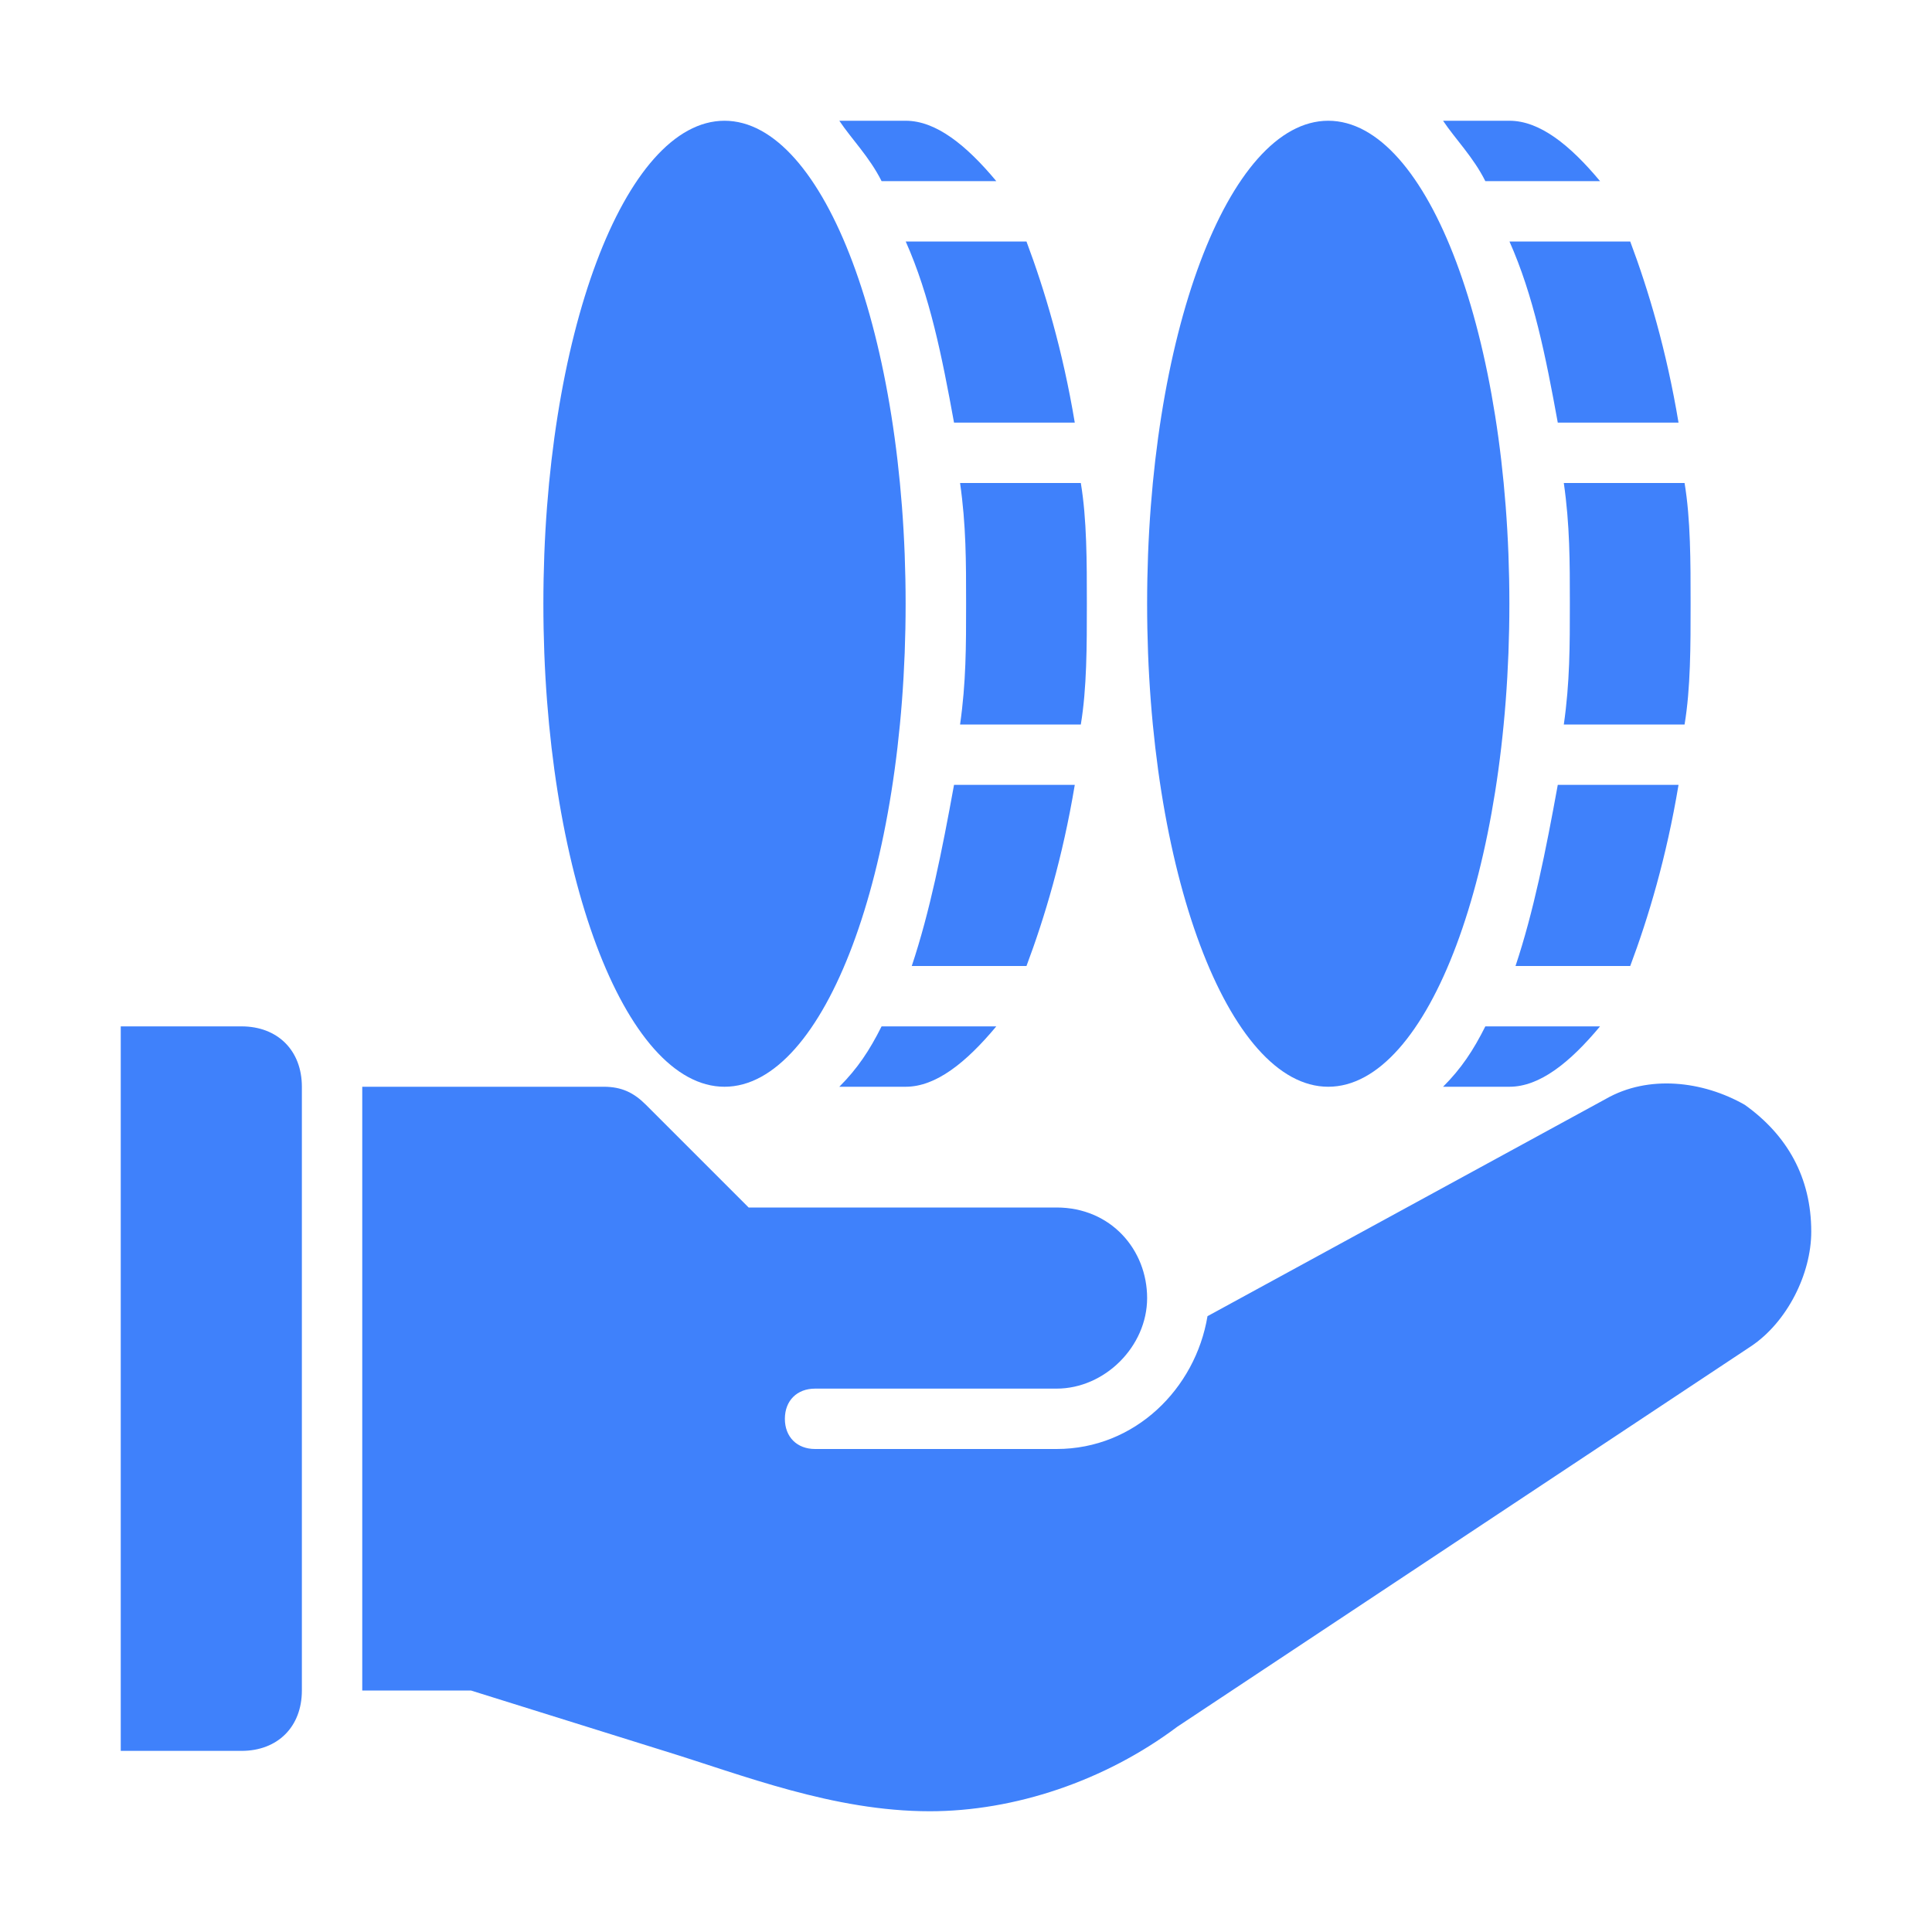
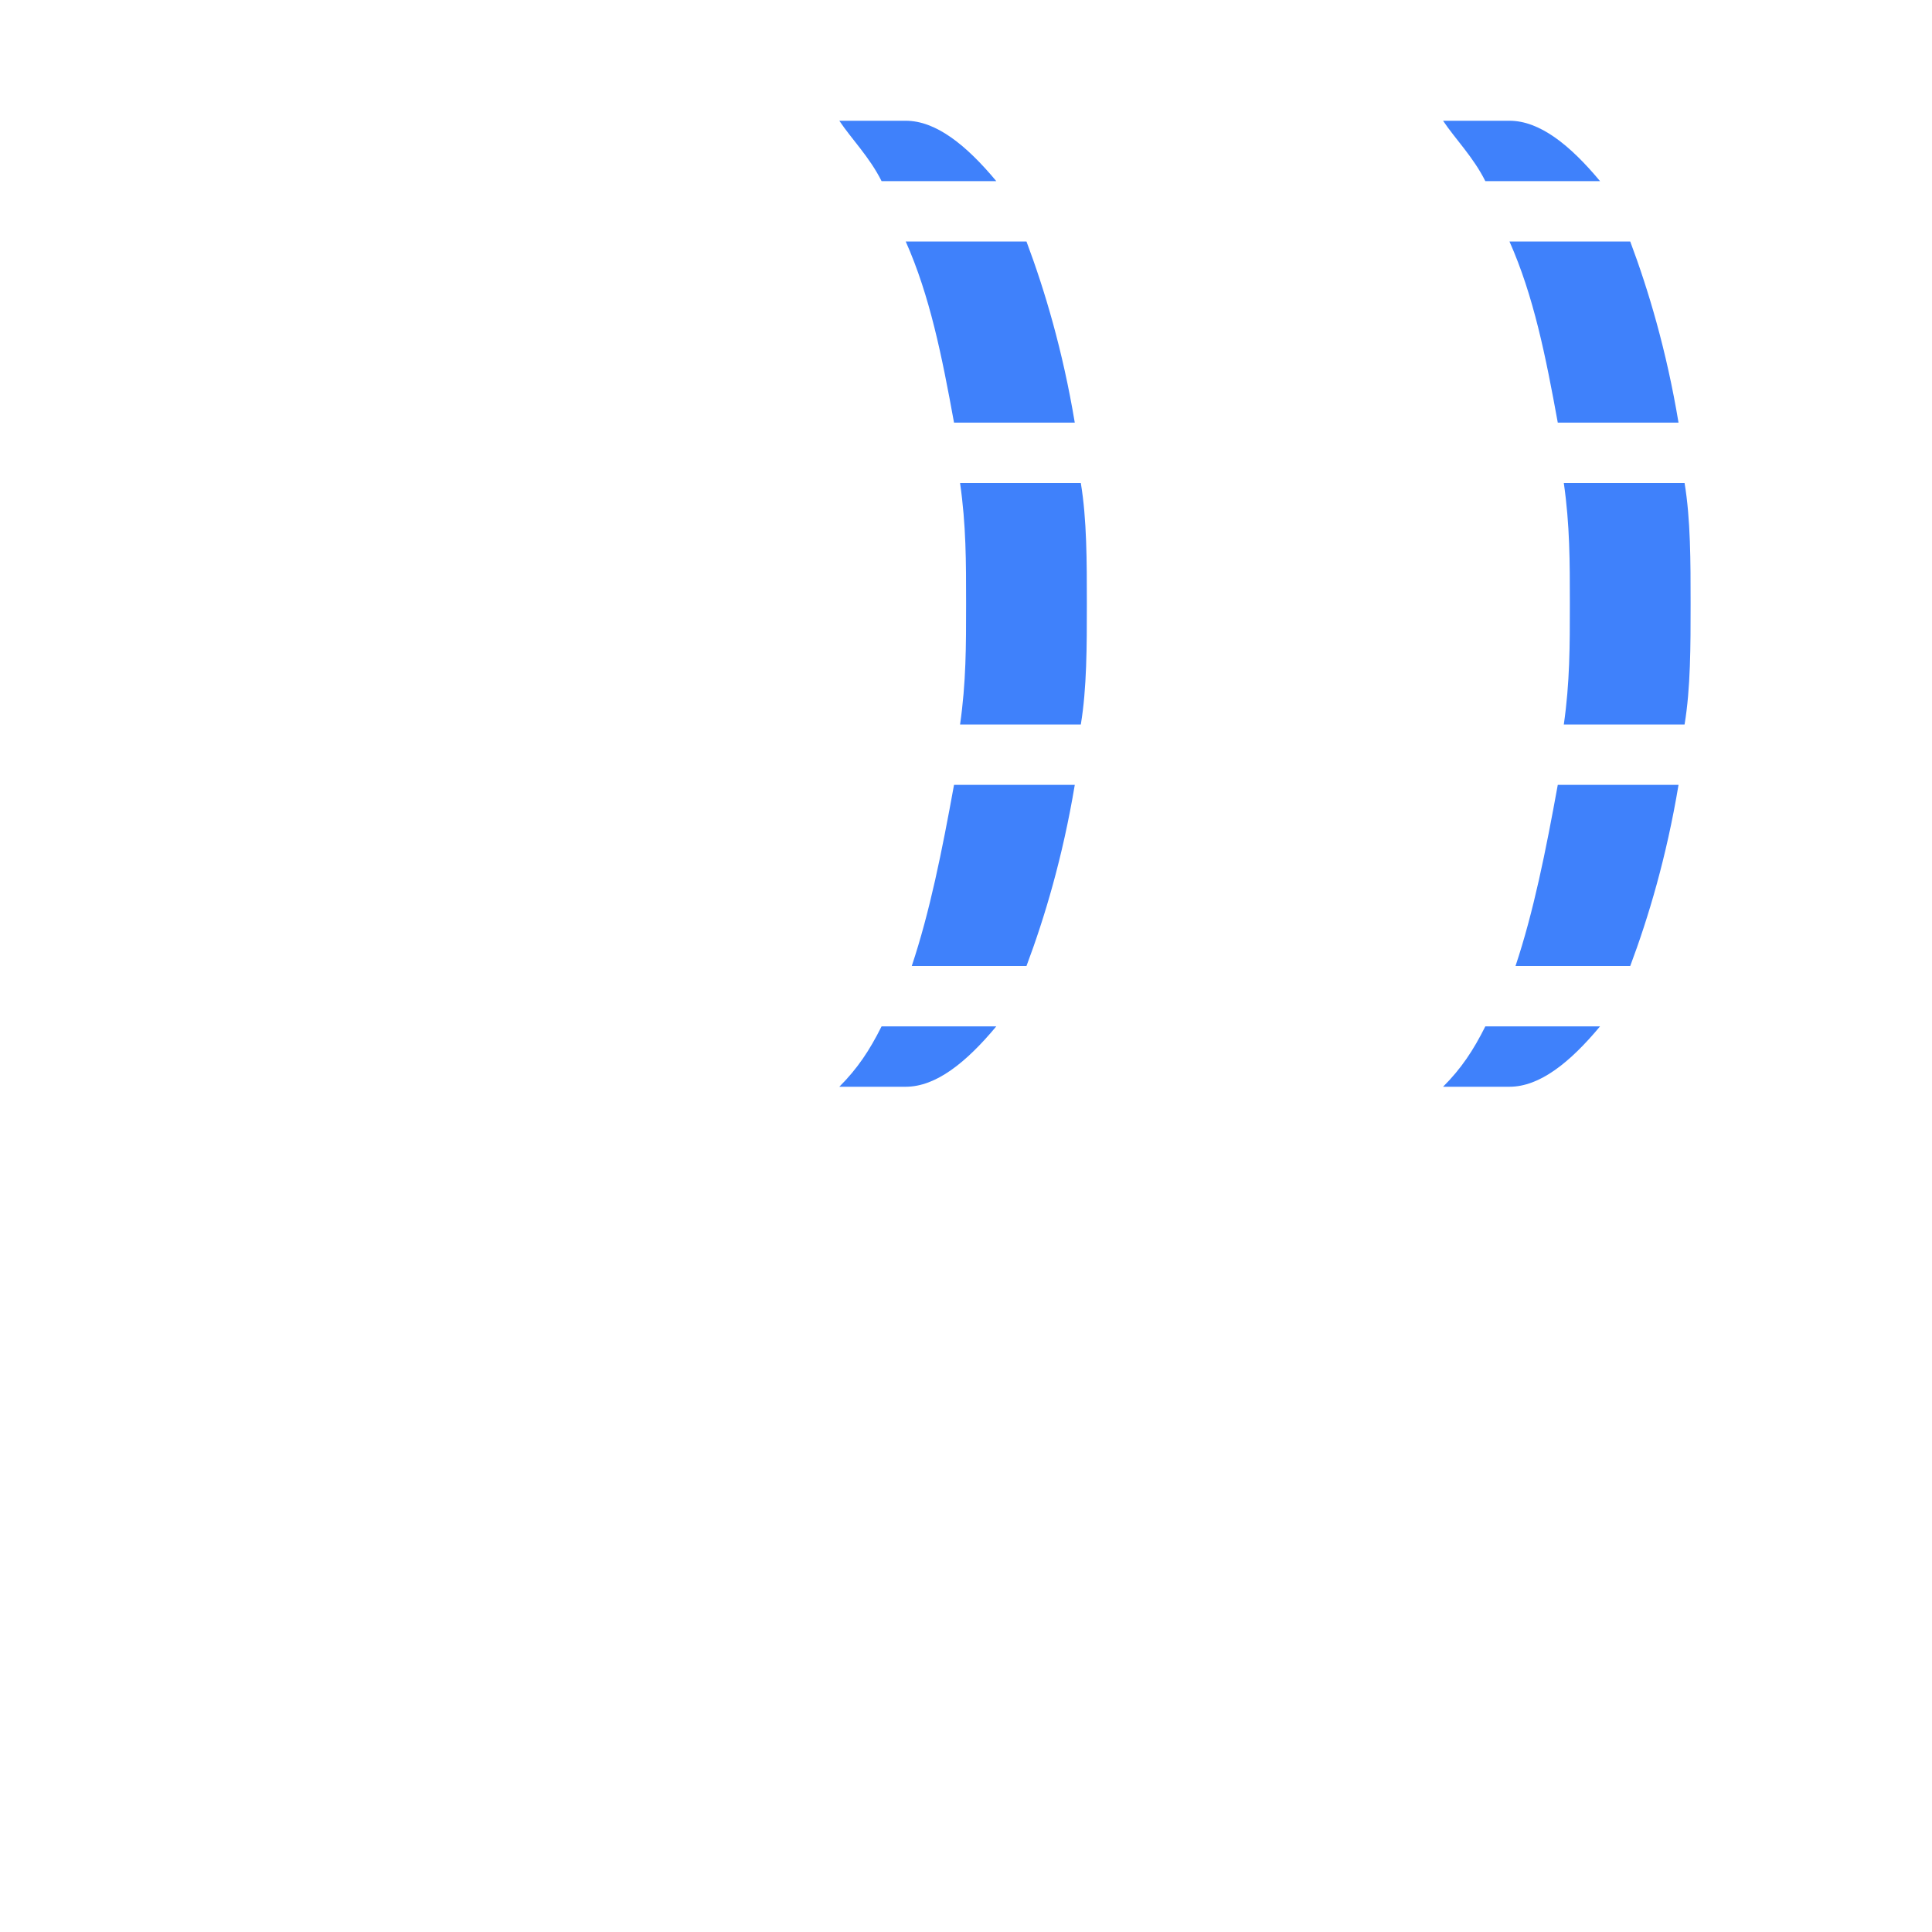
<svg xmlns="http://www.w3.org/2000/svg" width="56" height="56" viewBox="0 0 56 56" fill="none">
-   <path d="M7 29.75H3.5V50.75H7C8.05 50.75 8.75 50.05 8.75 49V31.5C8.75 30.45 8.05 29.75 7 29.75ZM50.575 32.025C49.35 31.325 47.775 31.15 46.55 31.85L35 38.15C34.65 40.25 32.9 42 30.625 42H23.625C23.1 42 22.75 41.65 22.75 41.125C22.75 40.6 23.1 40.25 23.625 40.25H30.625C32.025 40.25 33.25 39.025 33.25 37.625C33.25 36.225 32.2 35 30.625 35H21.7L18.725 32.025C18.375 31.675 18.025 31.5 17.5 31.5H10.5V49H13.65L19.25 50.75C21.525 51.45 24.15 52.5 26.95 52.5C29.4 52.5 32.025 51.625 34.125 50.05L50.75 39.025C51.8 38.325 52.5 36.925 52.5 35.7C52.5 34.125 51.8 32.9 50.575 32.025Z" fill="#3F81FB" />
-   <path d="M21 31.5C23.899 31.5 26.25 25.232 26.25 17.5C26.25 9.768 23.899 3.5 21 3.5C18.101 3.5 15.75 9.768 15.75 17.5C15.75 25.232 18.101 31.5 21 31.5Z" fill="#3F81FB" />
  <path d="M27.653 12.25H31.153C30.803 10.15 30.278 8.4 29.753 7H26.253C26.953 8.575 27.303 10.325 27.653 12.25ZM28.878 5.25C28.003 4.2 27.128 3.5 26.253 3.5H24.328C24.678 4.025 25.203 4.55 25.553 5.25H28.878ZM31.153 22.75H27.653C27.303 24.675 26.953 26.425 26.428 28H29.753C30.278 26.6 30.803 24.85 31.153 22.75ZM24.328 31.5H26.253C27.128 31.5 28.003 30.8 28.878 29.75H25.553C25.203 30.45 24.853 30.975 24.328 31.5ZM28.003 17.5C28.003 18.725 28.003 19.775 27.828 21H31.328C31.503 19.95 31.503 18.725 31.503 17.5C31.503 16.275 31.503 15.05 31.328 14H27.828C28.003 15.225 28.003 16.275 28.003 17.5Z" fill="#3F81FB" />
-   <path d="M38.5 31.5C41.4 31.5 43.75 25.232 43.75 17.5C43.75 9.768 41.4 3.5 38.5 3.5C35.6 3.5 33.25 9.768 33.25 17.5C33.25 25.232 35.6 31.5 38.5 31.5Z" fill="#3F81FB" />
  <path d="M45.153 12.25H48.653C48.303 10.15 47.778 8.4 47.253 7H43.753C44.453 8.575 44.803 10.325 45.153 12.25ZM46.378 5.25C45.503 4.2 44.628 3.5 43.753 3.5H41.828C42.178 4.025 42.703 4.55 43.053 5.25H46.378ZM48.653 22.75H45.153C44.803 24.675 44.453 26.425 43.928 28H47.253C47.778 26.6 48.303 24.85 48.653 22.75ZM41.828 31.5H43.753C44.628 31.5 45.503 30.8 46.378 29.75H43.053C42.703 30.45 42.353 30.975 41.828 31.5ZM45.503 17.5C45.503 18.725 45.503 19.775 45.328 21H48.828C49.003 19.95 49.003 18.725 49.003 17.5C49.003 16.275 49.003 15.05 48.828 14H45.328C45.503 15.225 45.503 16.275 45.503 17.5Z" fill="#3F81FB" />
</svg>